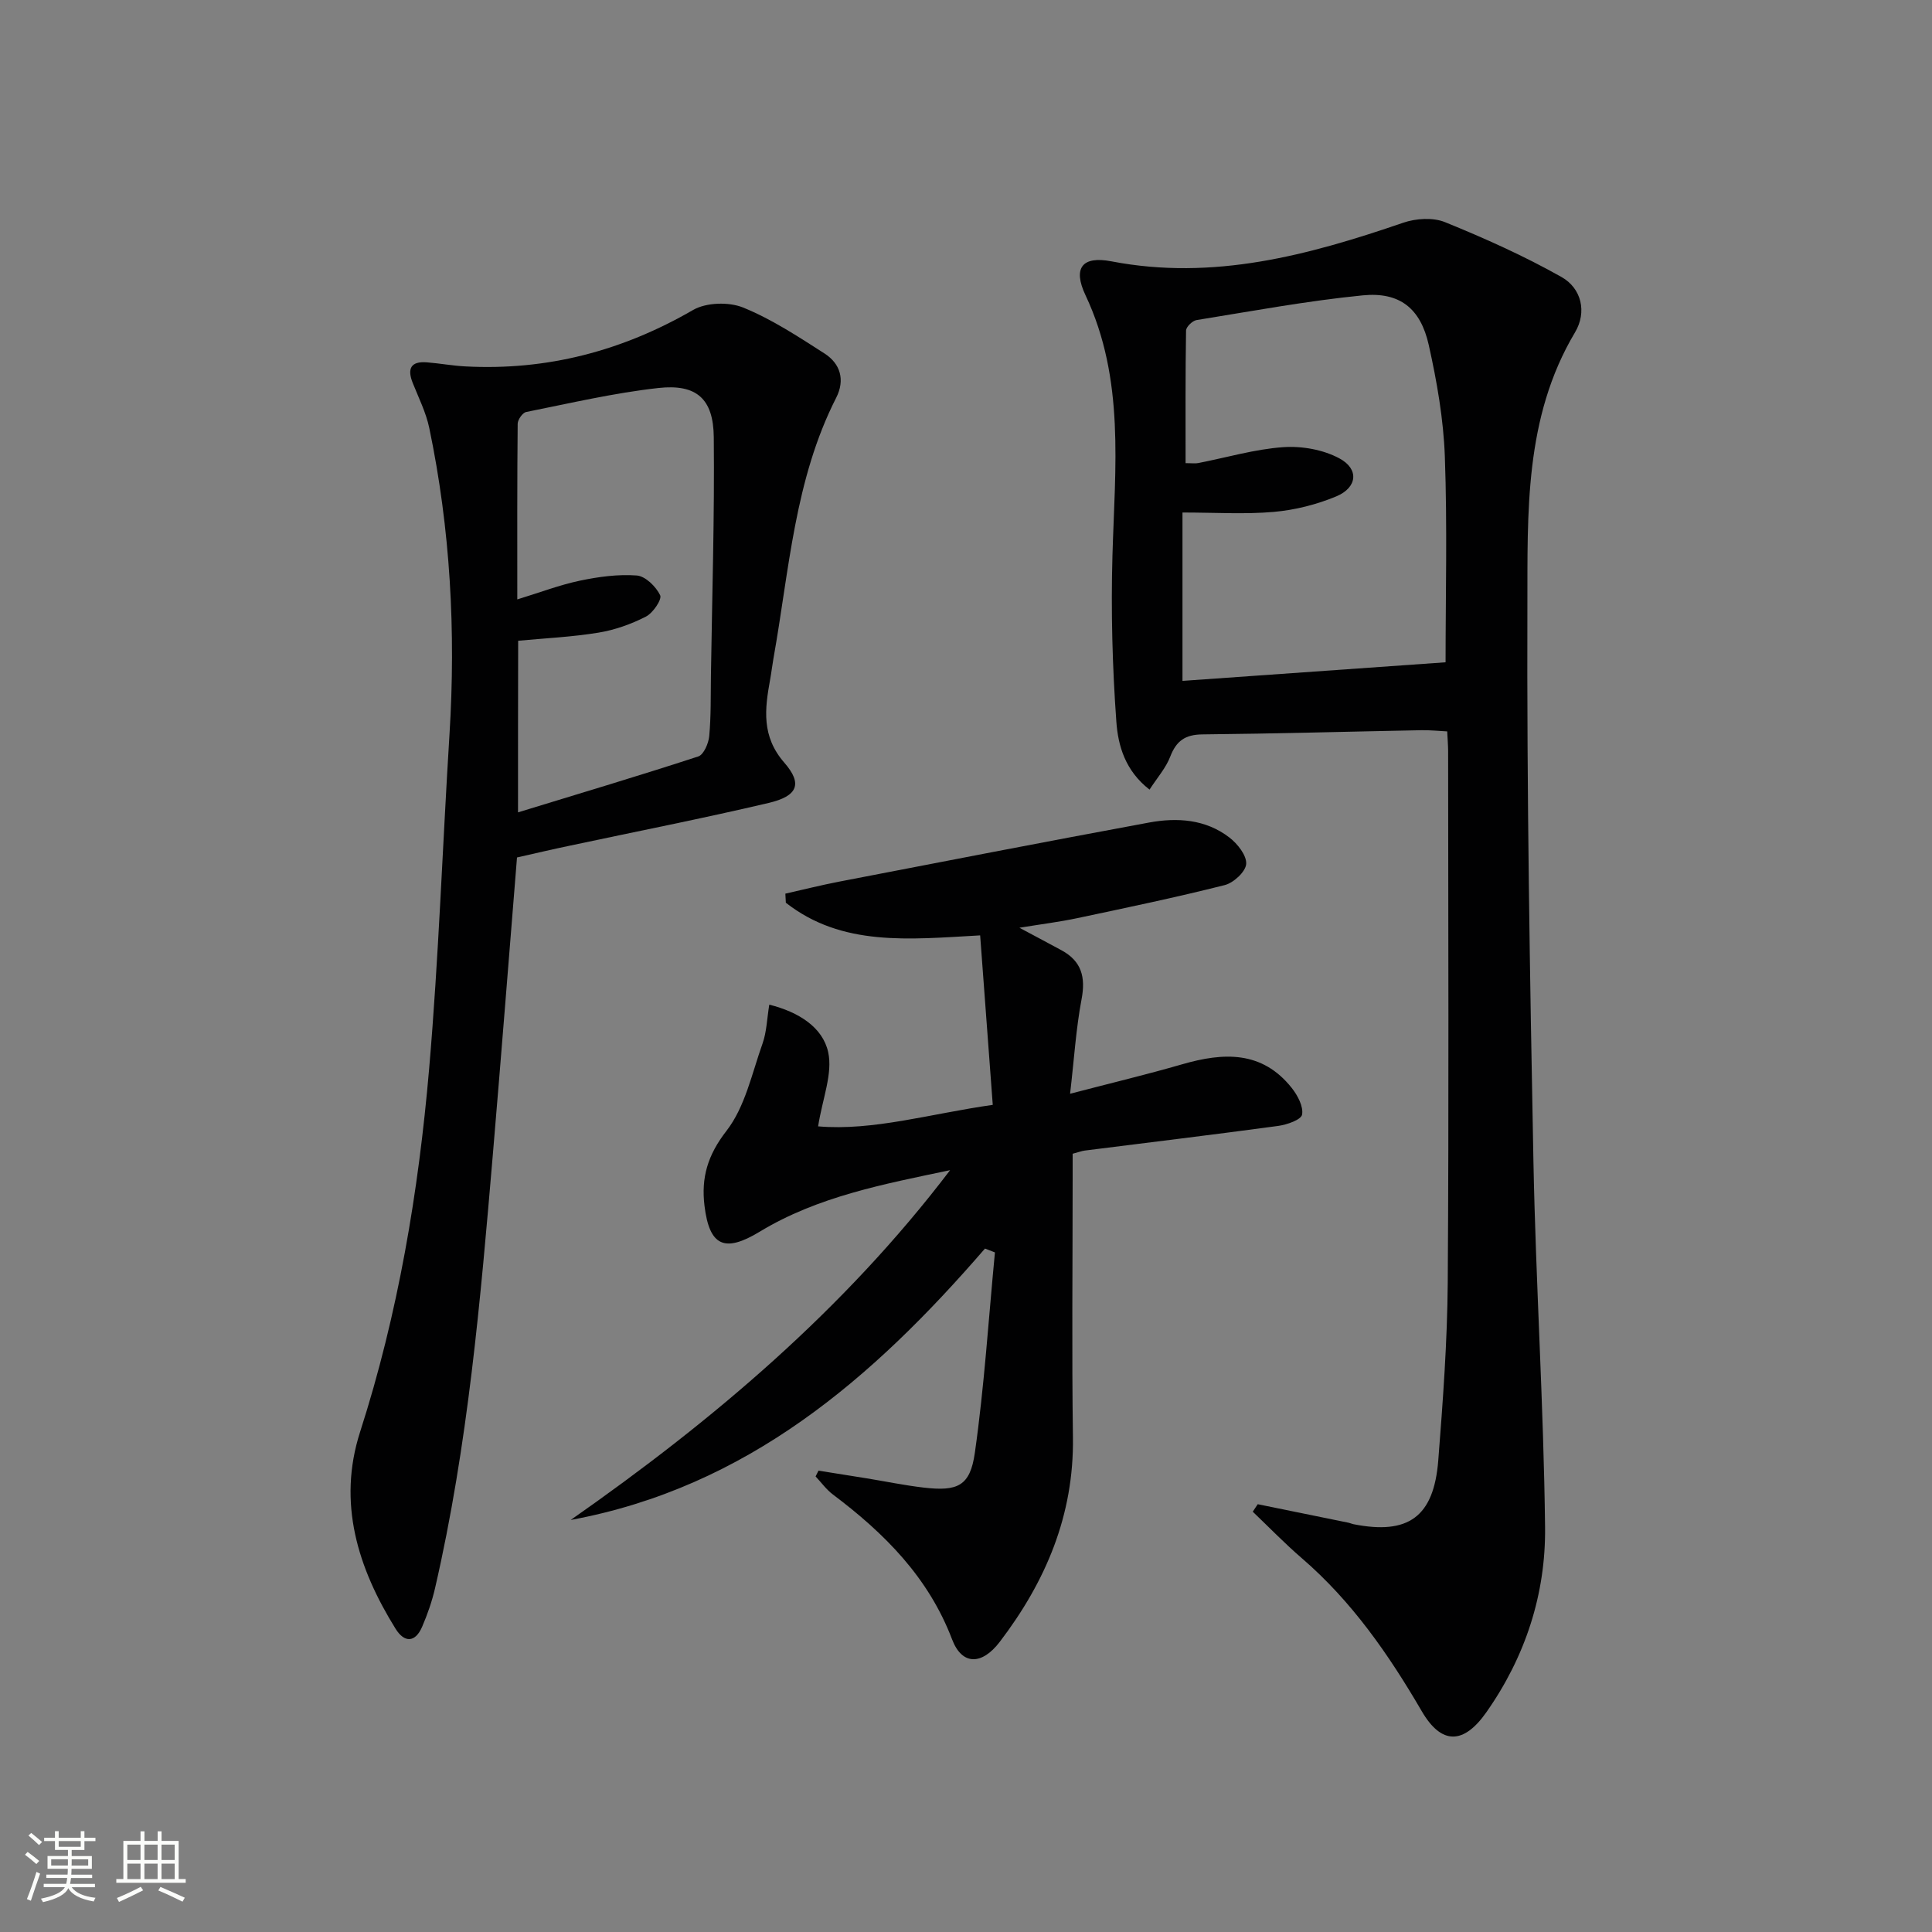
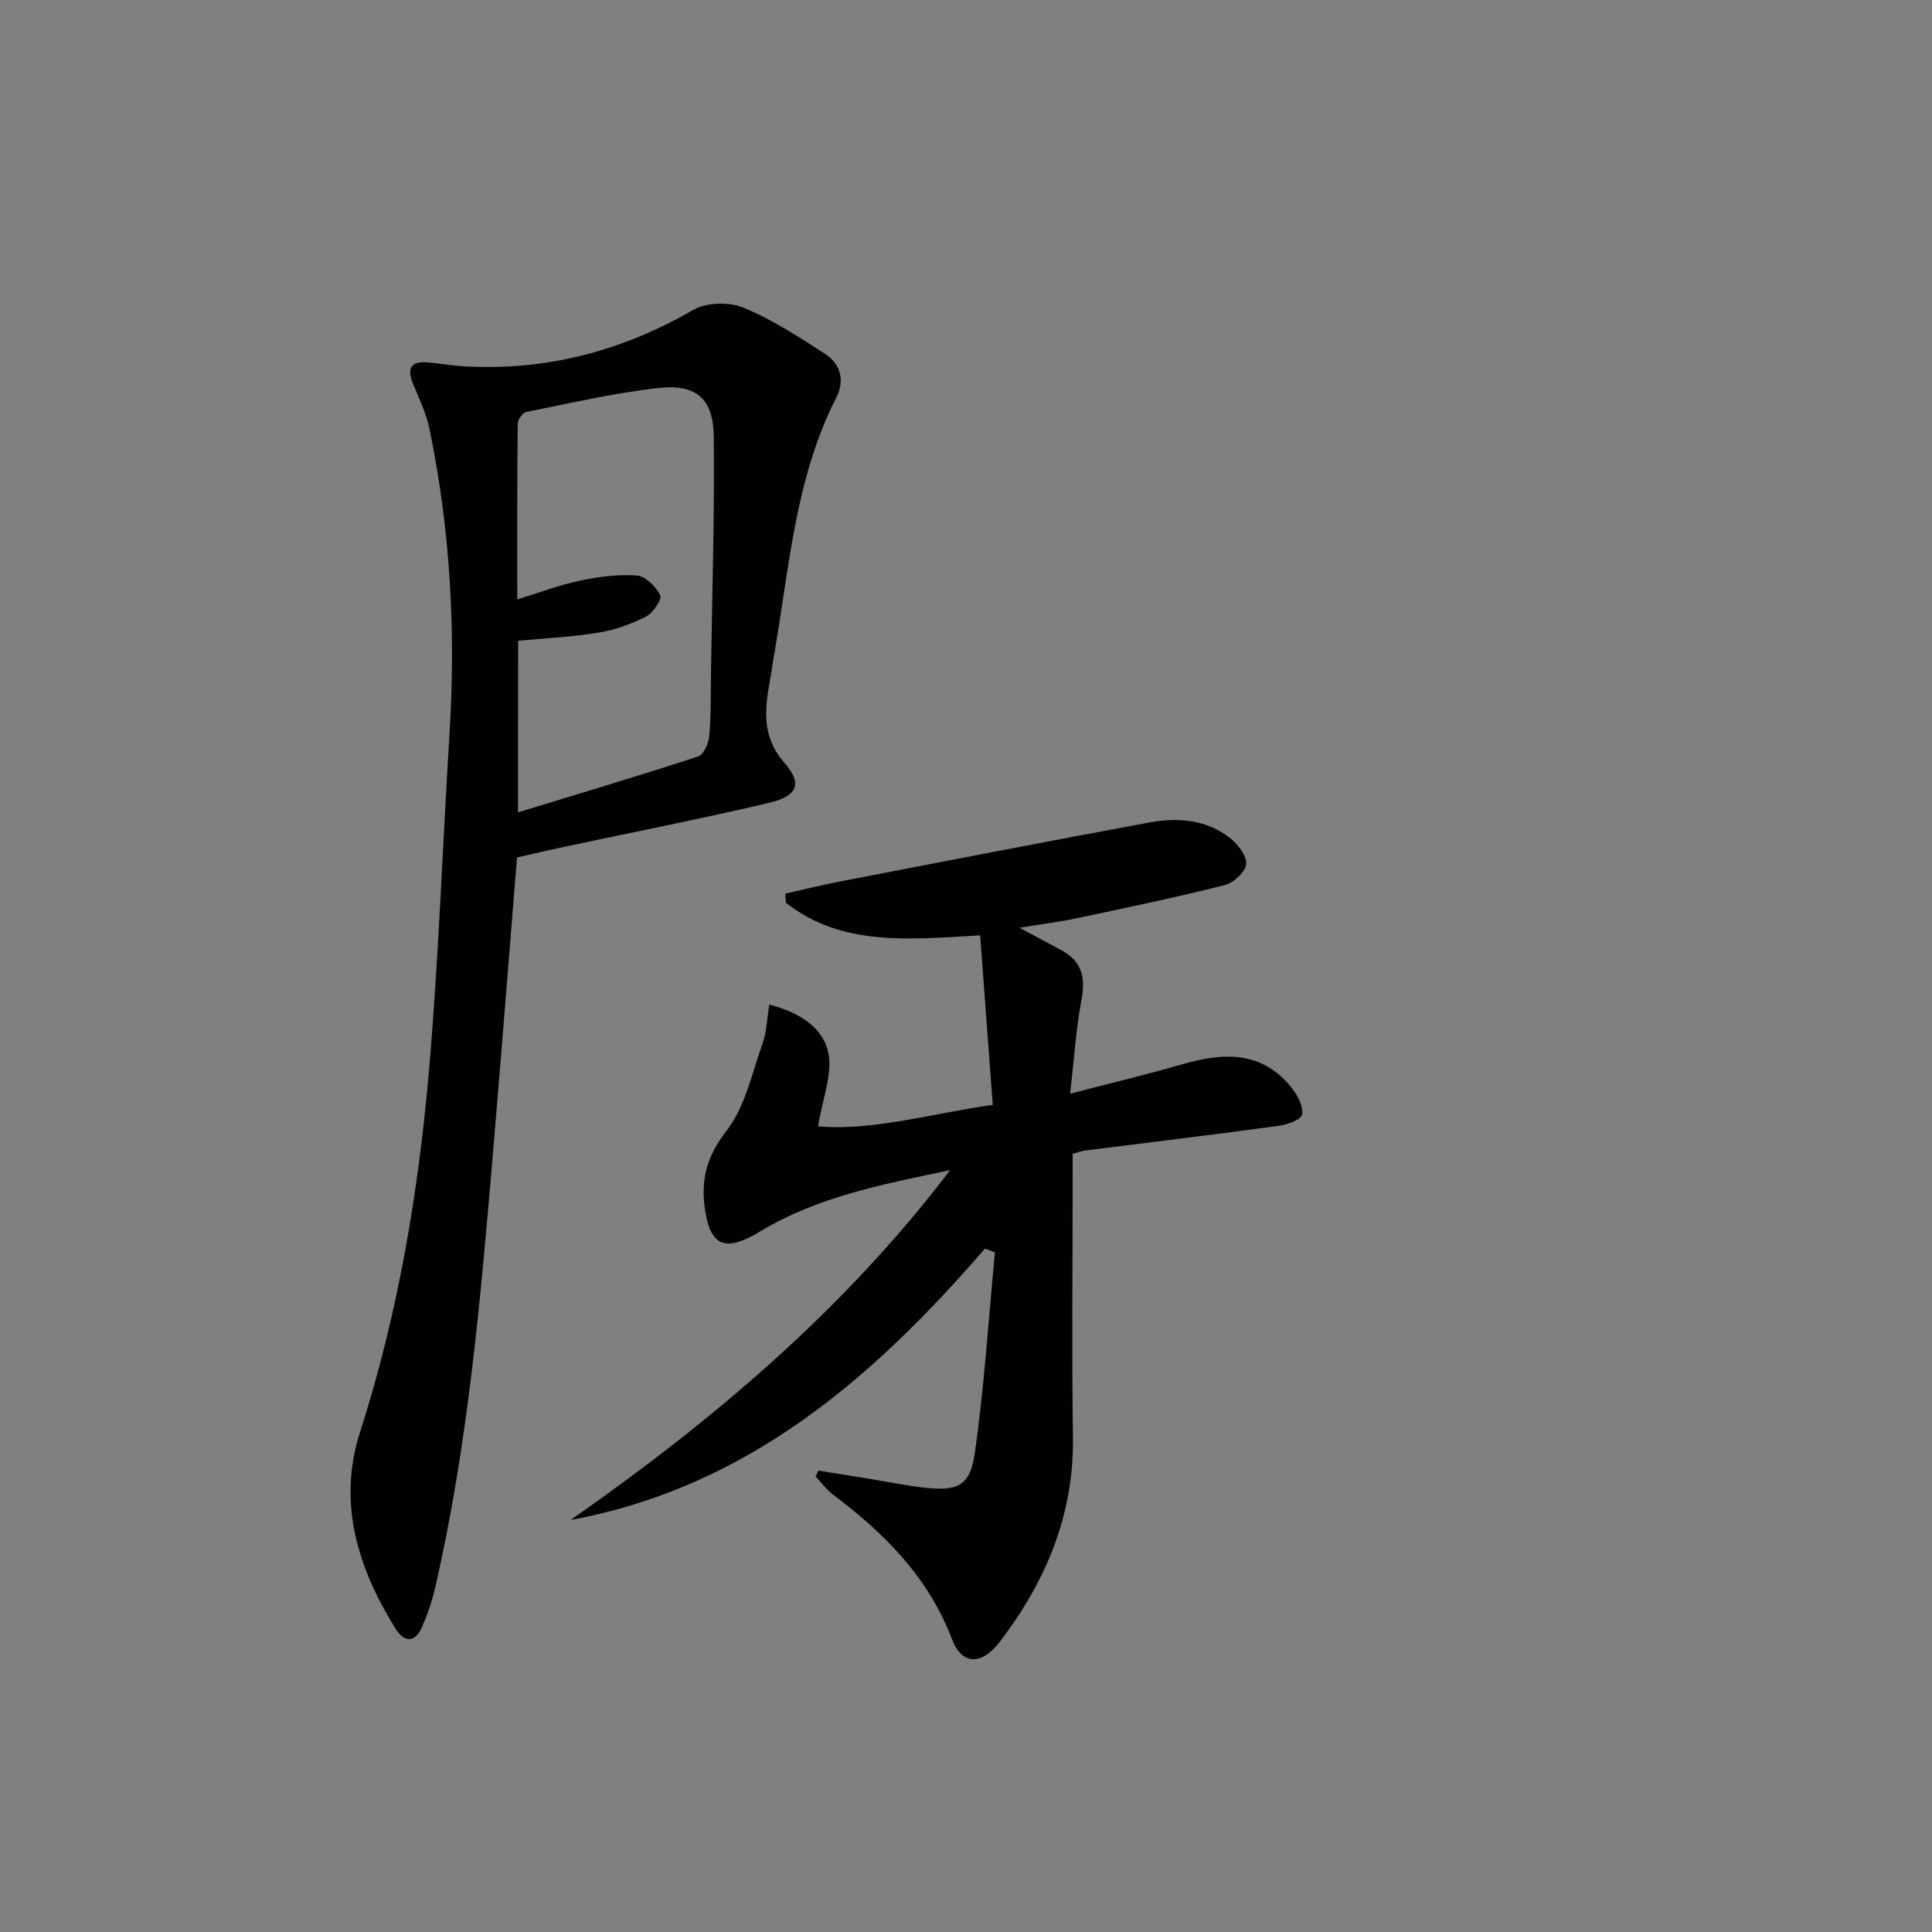
<svg xmlns="http://www.w3.org/2000/svg" enable-background="new 0 0 400 400" viewBox="0 0 400 400">
  <rect x="0" y="0" width="400" height="400" fill="#808080" stroke="none" />
-   <path d="m5.17 384 .55-.58c.85.61 1.65 1.24 2.4 1.87l-.59.64c-.83-.73-1.62-1.38-2.36-1.93m1.22 9.53-.82-.34c.71-1.76 1.37-3.64 1.98-5.63.24.13.5.25.76.36-.6 1.67-1.24 3.54-1.92 5.61m-.5-13.5.57-.54c.56.44 1.31 1.06 2.26 1.87l-.64.64c-.68-.66-1.41-1.32-2.19-1.97m3.25.46h2.24v-1.36h.77v1.36h4.57v-1.36h.76v1.36h2.28v.69h-2.28v1.84h-2.64v1.26h4.18v2.64h-4.21c0 .45-.02.86-.05 1.21h4.32v.69h-4.38c-.04.34-.1.75-.19 1.22h5.15v.69h-4.82c.87 1.19 2.51 1.92 4.93 2.19-.17.31-.3.57-.37.76-2.77-.49-4.52-1.41-5.26-2.76-.56 1.26-2.3 2.23-5.24 2.9-.12-.24-.26-.48-.43-.72 2.73-.55 4.38-1.34 4.96-2.38h-4.38v-.69h4.65c.1-.38.17-.79.21-1.22h-4.32v-.69h4.4c.03-.34.05-.75.05-1.21h-4.2v-2.64h4.23v-1.26h-2.69v-1.84h-2.24zm1.46 4.46v1.29h3.45c.01-.4.02-.57.01-.53v-.32-.45h-3.46zm1.55-2.59h4.57v-1.19h-4.57zm6.11 2.59h-3.42v.77c-.01.19-.01.37-.02.53h3.44z" fill="#fbfcfa" />
-   <path d="m32.63 379.16h.82v1.98h3.54v7.89h1.46v.78h-14.37v-.78h1.46v-7.89h3.55v-1.98h.82v1.98h2.73v-1.98zm-3.49 11.48.5.73c-1.61.82-3.28 1.63-5 2.41-.13-.27-.28-.55-.44-.82 1.75-.72 3.4-1.49 4.94-2.32m-2.78-5.55h2.73v-3.18h-2.73zm0 3.95h2.73v-3.2h-2.73zm3.54-3.95h2.73v-3.18h-2.73zm0 3.95h2.73v-3.2h-2.73zm7.89 4.68c-1.84-.92-3.51-1.7-5.02-2.32l.45-.73c1.89.8 3.57 1.55 5.04 2.23zm-1.62-11.81h-2.73v3.18h2.73zm-2.73 7.13h2.73v-3.2h-2.73z" fill="#fbfcfa" />
  <g fill="#010102">
-     <path d="m238 163.48c-5.07-3.92-6.52-9.15-6.87-14.05-.83-11.42-1.13-22.92-.81-34.36.51-18.26 2.63-36.55-5.58-53.95-2.65-5.61-.73-8.19 5.38-7.01 21.09 4.05 40.77-1.26 60.38-7.99 2.64-.91 6.19-1.14 8.69-.12 8.22 3.34 16.38 7 24.1 11.35 4.15 2.34 5.31 7.27 2.79 11.48-10.54 17.69-9.79 37.4-9.85 56.7-.13 38.29.51 76.59 1.25 114.87.49 25.26 2.12 50.51 2.41 75.77.16 13.84-4.08 26.85-12.16 38.34-4.68 6.66-9.27 6.82-13.38-.24-6.84-11.73-14.45-22.72-24.81-31.65-3.53-3.04-6.79-6.41-10.17-9.64.34-.52.68-1.03 1.03-1.55 6.28 1.28 12.55 2.55 18.83 3.84.32.07.63.22.95.29 11.39 2.27 16.68-1.48 17.6-13.22.96-12.26 1.87-24.56 1.96-36.85.25-36.65.09-73.31.08-109.96 0-1.16-.11-2.32-.19-4.1-1.79-.09-3.54-.28-5.29-.25-15.14.29-30.28.72-45.42.87-3.54.04-5.38 1.34-6.63 4.59-.91 2.37-2.71 4.39-4.29 6.84zm61.29-26.36c0-13.72.37-28.18-.15-42.6-.28-7.73-1.64-15.51-3.33-23.09-1.7-7.6-6.03-11.03-13.66-10.28-11.53 1.14-22.97 3.27-34.43 5.12-.84.14-2.14 1.4-2.16 2.16-.15 9.09-.1 18.18-.1 27.46 1.33 0 2 .11 2.63-.02 5.86-1.14 11.67-2.87 17.58-3.29 3.85-.27 8.29.51 11.65 2.33 4.11 2.21 3.7 6.04-.66 7.86-4.05 1.69-8.53 2.82-12.9 3.21-6.03.53-12.14.13-18.94.13v34.86c18.05-1.27 36.07-2.55 54.47-3.85z" />
    <path d="m203.93 258.5c-23.22 26.87-49.25 49.44-85.77 56.19 29.46-20.59 56.63-43.58 78.55-72.42-13.66 2.88-27.35 5.42-39.44 12.75-7.23 4.38-10.39 3.01-11.41-5.36-.71-5.85.64-10.5 4.55-15.53 3.86-4.97 5.27-11.91 7.47-18.09.85-2.4.91-5.09 1.39-8.04 6.11 1.53 11.05 4.69 12.19 9.81.99 4.44-1.16 9.58-2.08 15.39 11.4.98 23.24-2.62 36.16-4.45-.89-11.96-1.74-23.45-2.61-35.09-14.82.83-28.59 2.35-40.23-6.76-.03-.63-.07-1.25-.1-1.88 3.74-.84 7.46-1.78 11.21-2.5 21.35-4.12 42.7-8.27 64.08-12.22 5.84-1.08 11.74-.69 16.66 3.11 1.67 1.29 3.58 3.7 3.46 5.46-.11 1.61-2.61 3.92-4.45 4.38-10.1 2.55-20.31 4.68-30.51 6.84-3.67.78-7.4 1.24-11.99 1.99 3.51 1.88 6.13 3.26 8.74 4.68 4.11 2.24 5 5.53 4.13 10.1-1.16 6.12-1.54 12.39-2.38 19.59 8.54-2.23 15.94-4 23.24-6.11 8.52-2.46 16.51-2.84 22.66 4.92 1.21 1.53 2.44 3.84 2.13 5.51-.2 1.07-3.13 2.09-4.95 2.34-13.33 1.81-26.69 3.41-40.03 5.1-.64.08-1.26.33-2.52.66v5.26c0 17.83-.19 35.66.06 53.49.22 16.08-5.64 29.84-15.16 42.32-3.71 4.85-7.81 4.87-9.86-.52-4.91-12.9-14.04-22-24.7-30.02-1.35-1.02-2.38-2.47-3.56-3.72.2-.4.4-.8.6-1.2 3.34.53 6.68 1.06 10.02 1.6 3.92.64 7.82 1.45 11.76 1.91 7.01.81 9.61-.29 10.59-7.19 1.96-13.75 2.83-27.66 4.16-41.5-.7-.26-1.38-.53-2.06-.8z" />
    <path d="m107.04 177.53c-1.68 20.74-3.27 41.12-5 61.48-2.56 30.11-5.15 60.23-11.96 89.77-.63 2.74-1.57 5.44-2.68 8.02-1.44 3.34-3.69 3.33-5.5.42-7.83-12.6-12.07-26.08-7.34-40.78 7.88-24.5 12.09-49.69 14.29-75.18 1.98-23.01 2.77-46.12 4.21-69.18 1.33-21.34.19-42.51-4.18-63.45-.67-3.21-2.19-6.24-3.42-9.32-1.19-2.98-.43-4.56 2.94-4.29 2.65.21 5.28.7 7.93.84 16.9.9 32.49-3.19 47.16-11.68 2.72-1.57 7.4-1.71 10.36-.51 5.93 2.41 11.42 6.03 16.85 9.51 3.3 2.12 4.3 5.48 2.42 9.18-8.63 16.95-9.72 35.71-12.98 53.94-.26 1.47-.43 2.96-.7 4.43-1.1 6.07-1.82 11.71 2.95 17.18 3.84 4.41 2.73 6.92-3.25 8.33-13.71 3.23-27.55 5.94-41.32 8.88-3.42.71-6.8 1.51-10.78 2.41zm.21-9.34c13-3.98 25.21-7.62 37.33-11.58 1.12-.37 2.12-2.71 2.26-4.22.38-4.13.29-8.31.35-12.47.24-16.47.76-32.95.59-49.41-.08-7.95-3.57-11.05-11.46-10.18-9.2 1.02-18.28 3.15-27.38 4.97-.75.15-1.75 1.59-1.76 2.43-.12 11.93-.08 23.86-.08 36.37 4.74-1.45 8.78-3 12.97-3.88 3.85-.81 7.89-1.36 11.77-1.07 1.79.14 3.98 2.3 4.84 4.09.41.86-1.49 3.68-2.95 4.42-3.05 1.56-6.44 2.77-9.81 3.32-5.49.9-11.08 1.16-16.64 1.68-.03 11.7-.03 22.99-.03 35.53z" />
  </g>
</svg>